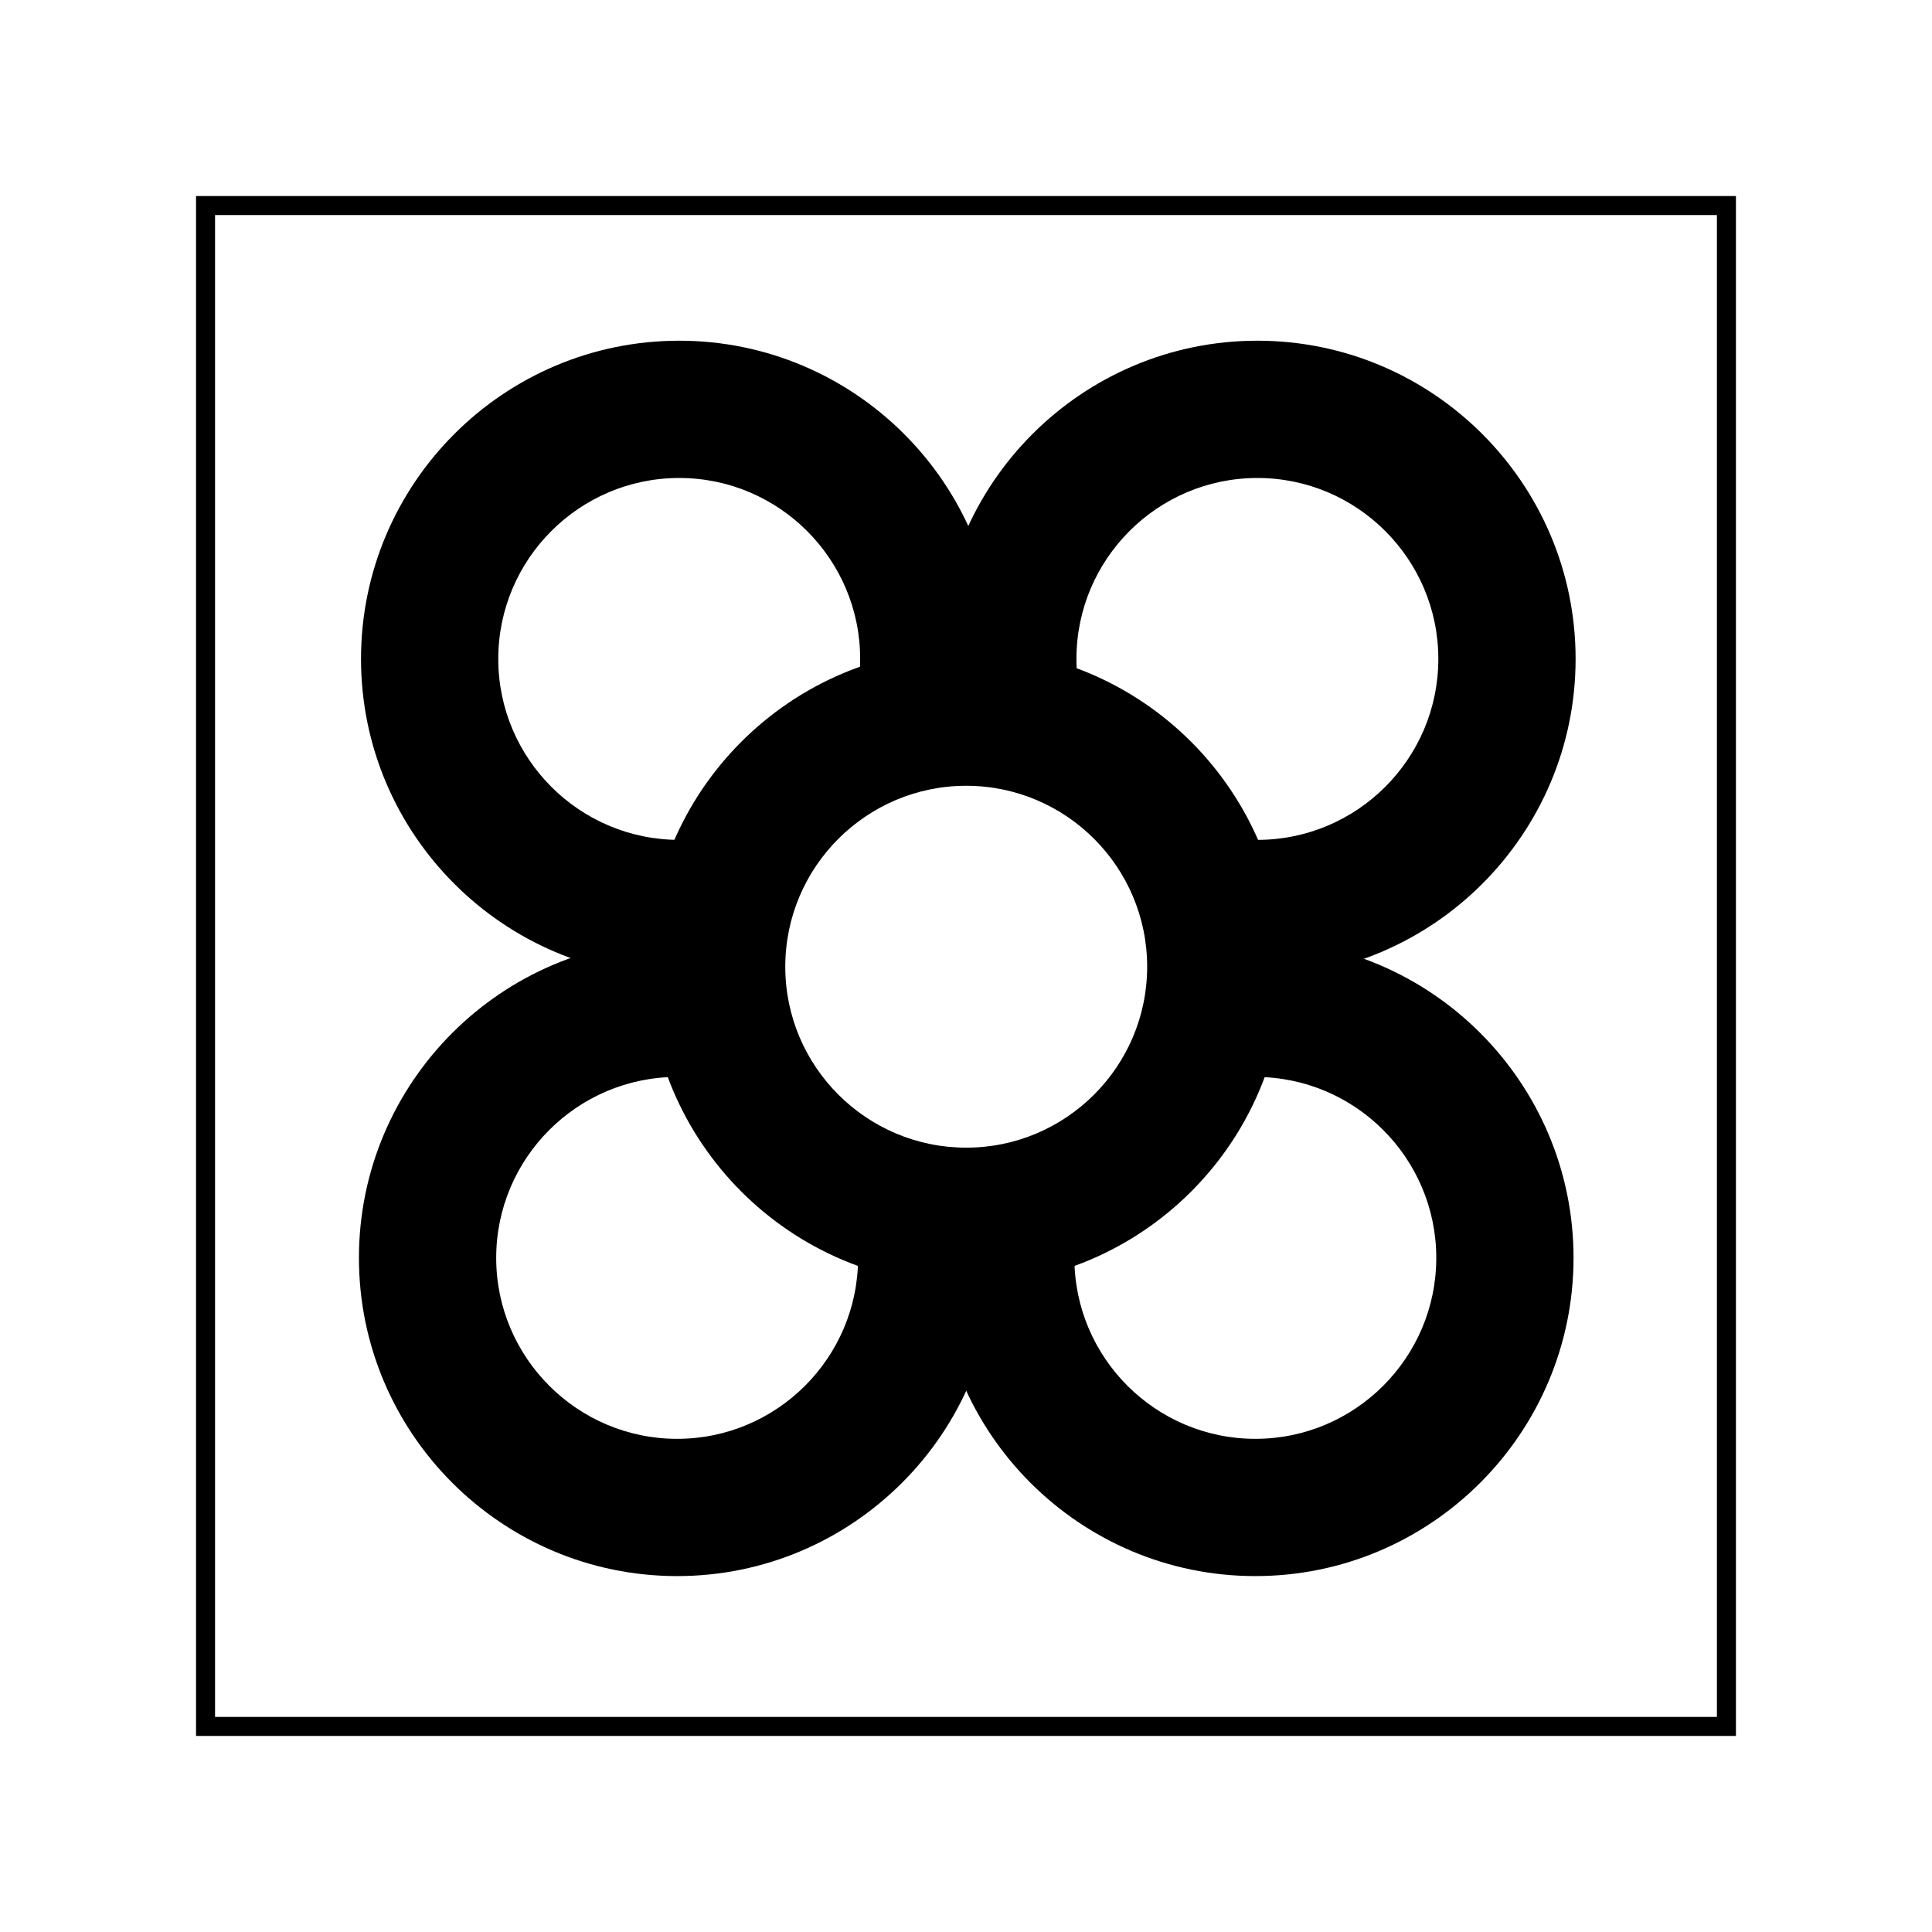
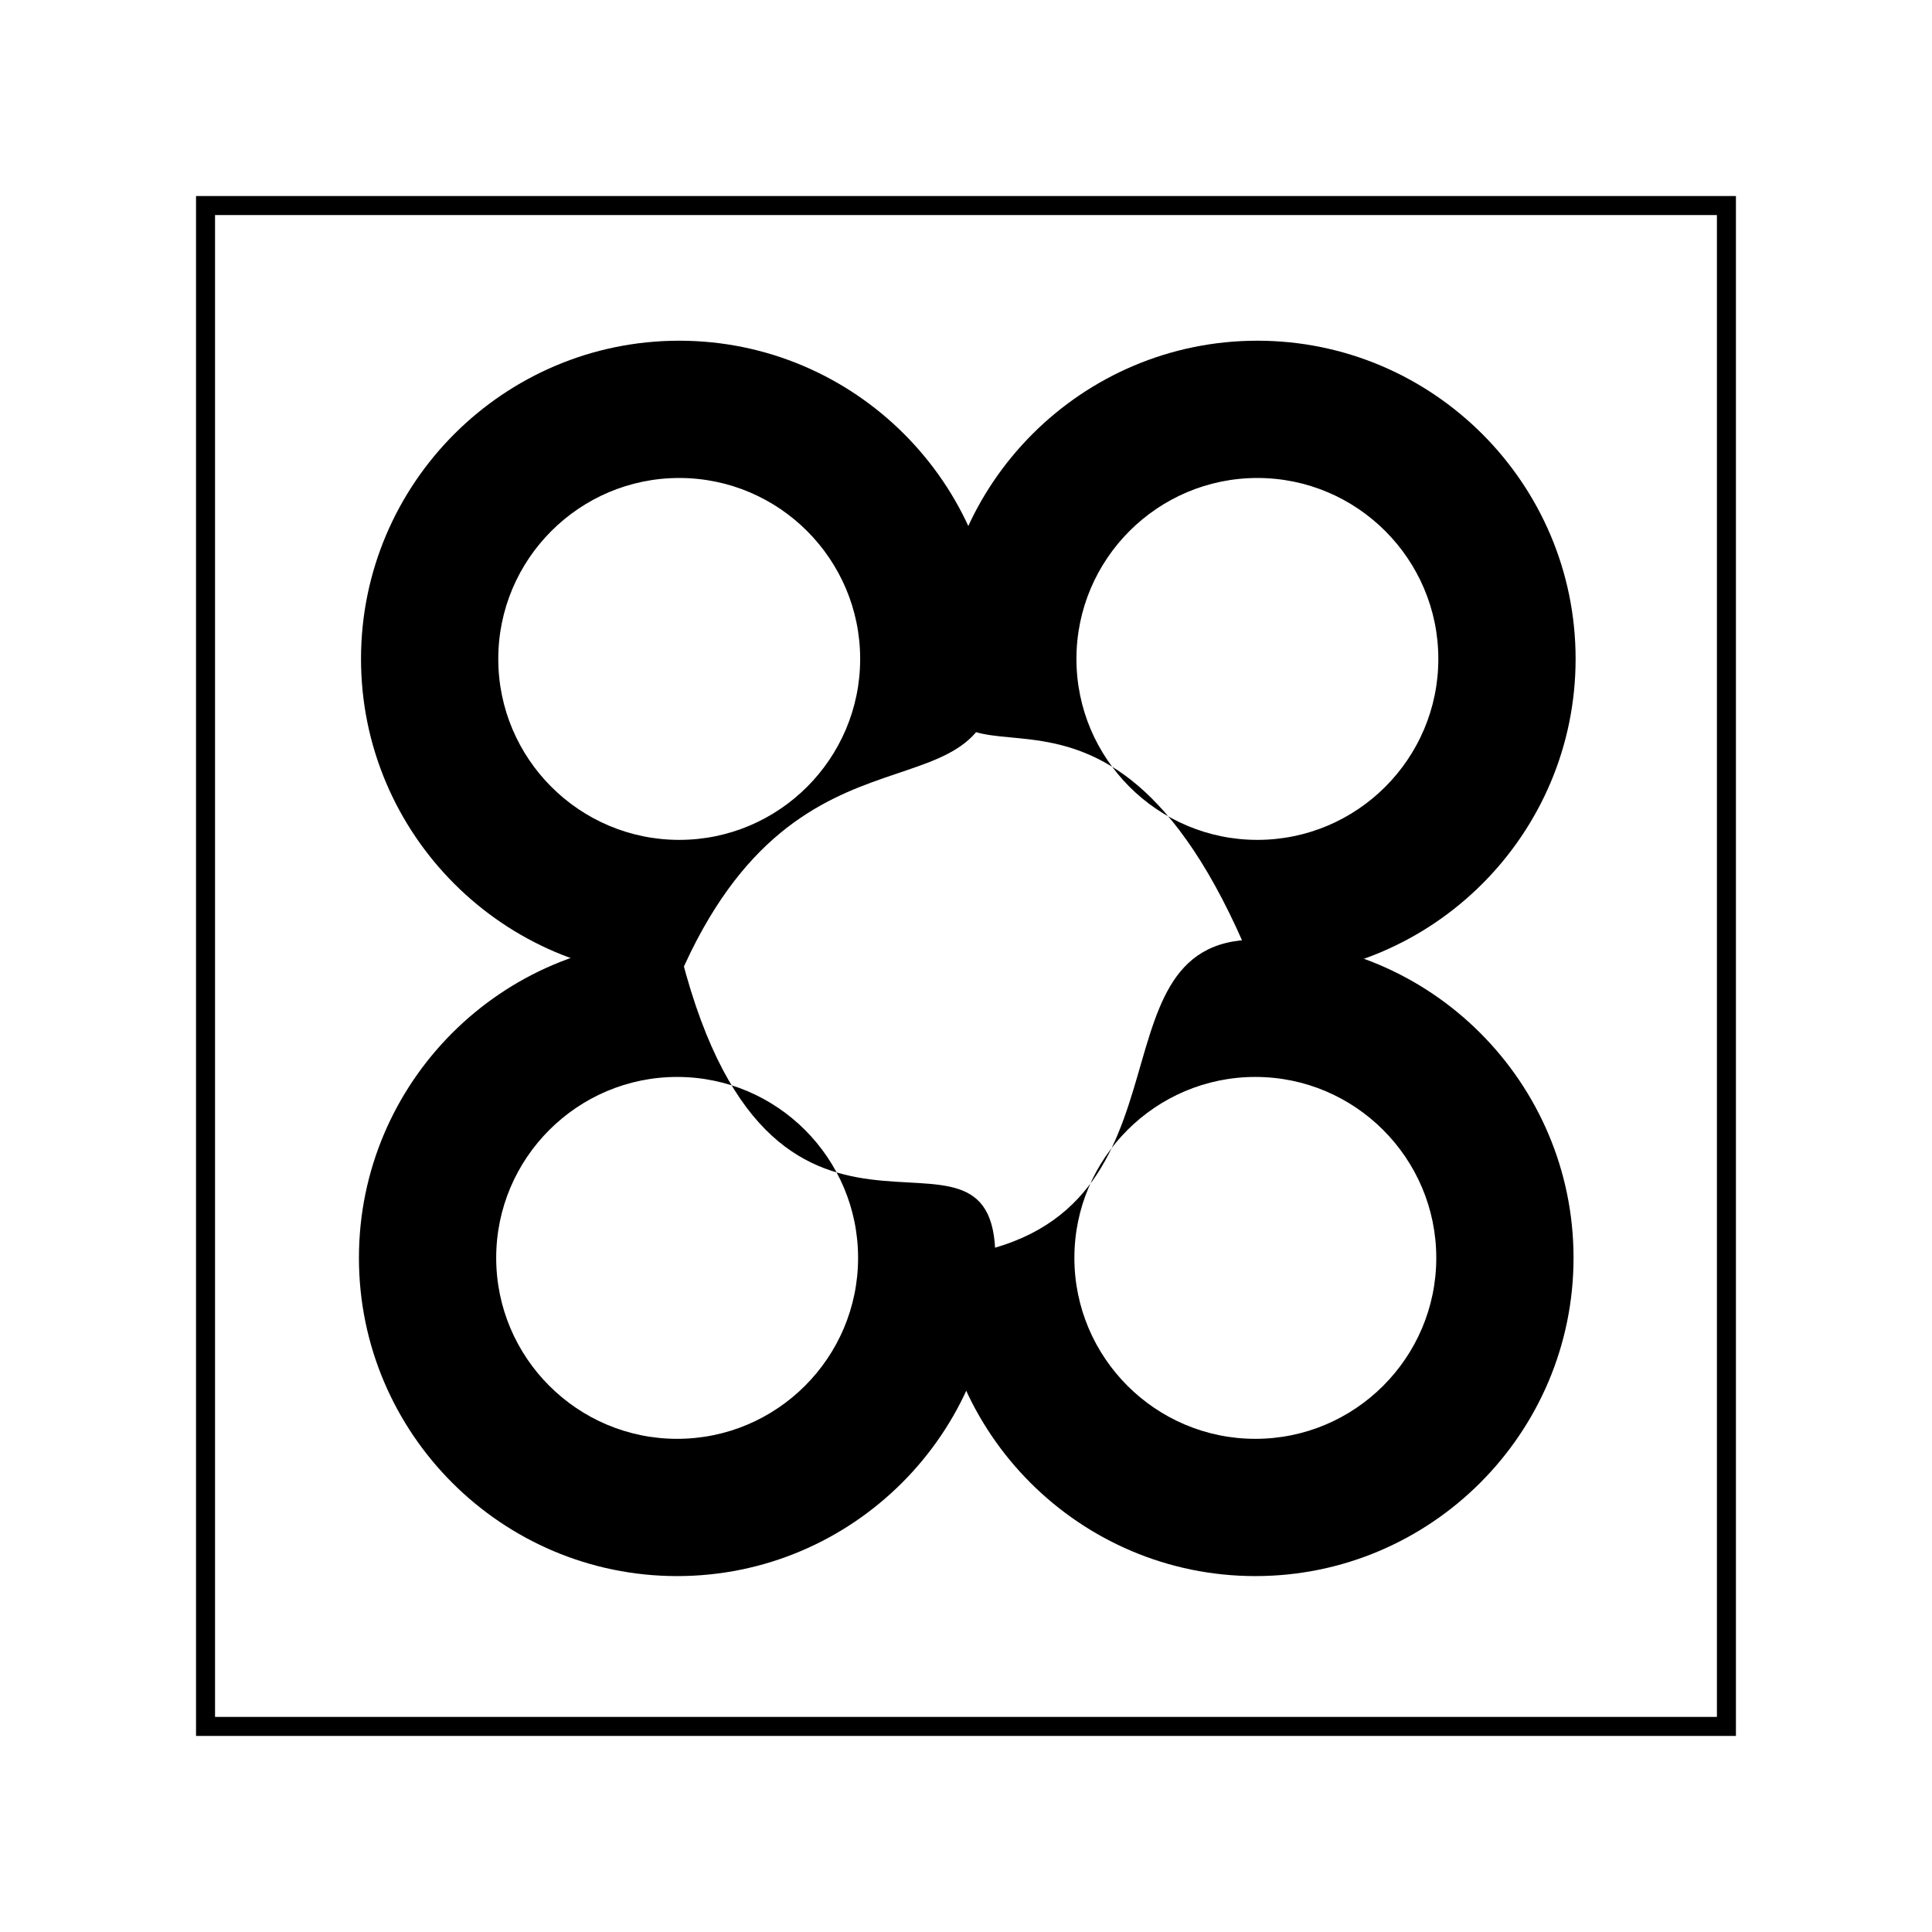
<svg xmlns="http://www.w3.org/2000/svg" fill="#000000" width="800px" height="800px" version="1.1" viewBox="144 144 512 512">
  <g>
    <path d="m324 402.95c-46.496 0-84.328-37.832-84.328-84.332 0-46.496 37.832-84.328 84.328-84.328s84.328 37.832 84.328 84.328c0 46.5-52.055 9.527-84.328 84.332zm0-132.28c-26.441 0-47.953 21.512-47.953 47.953 0 26.445 21.512 47.953 47.953 47.953s47.953-21.512 47.953-47.953c0-26.438-21.516-47.953-47.953-47.953z" />
    <path d="m477.22 402.95c-39.562-100.8-84.328-37.832-84.328-84.332 0-46.496 37.832-84.328 84.328-84.328s84.332 37.832 84.332 84.328c0 46.5-37.832 84.332-84.332 84.332zm0-132.28c-26.441 0-47.953 21.512-47.953 47.953 0 26.445 21.512 47.953 47.953 47.953s47.953-21.512 47.953-47.953c0-26.438-21.512-47.953-47.953-47.953z" />
    <path d="m323.45 561.68c-46.496 0-84.328-37.832-84.328-84.328 0-46.496 37.832-84.328 84.328-84.328 24.191 103.48 84.332 37.824 84.332 84.328 0 46.504-37.836 84.328-84.332 84.328zm0-132.28c-26.441 0-47.953 21.52-47.953 47.953 0 26.441 21.512 47.953 47.953 47.953 26.445 0 47.953-21.512 47.953-47.953 0-26.441-21.508-47.953-47.953-47.953z" />
    <path d="m476.68 561.68c-46.5 0-84.332-37.832-84.332-84.328 72.629-5.926 37.824-84.328 84.332-84.328 46.496 0 84.324 37.824 84.324 84.328-0.004 46.504-37.836 84.328-84.324 84.328zm0-132.28c-26.445 0-47.957 21.52-47.957 47.953 0 26.441 21.512 47.953 47.957 47.953 26.434 0 47.949-21.512 47.949-47.953-0.008-26.441-21.516-47.953-47.949-47.953z" />
-     <path d="m400.06 484.51c-46.5 0-84.328-37.832-84.328-84.328s37.824-84.328 84.328-84.328c46.496 0 84.332 37.832 84.332 84.328 0 46.504-37.836 84.328-84.332 84.328zm0-132.27c-26.441 0-47.953 21.512-47.953 47.953 0 26.445 21.512 47.949 47.953 47.949s47.949-21.508 47.949-47.949-21.508-47.953-47.949-47.953z" />
    <path d="m604.04 604.04h-408.09v-408.09h408.09zm-403.05-5.039h398.01v-398.01h-398.01z" />
  </g>
</svg>